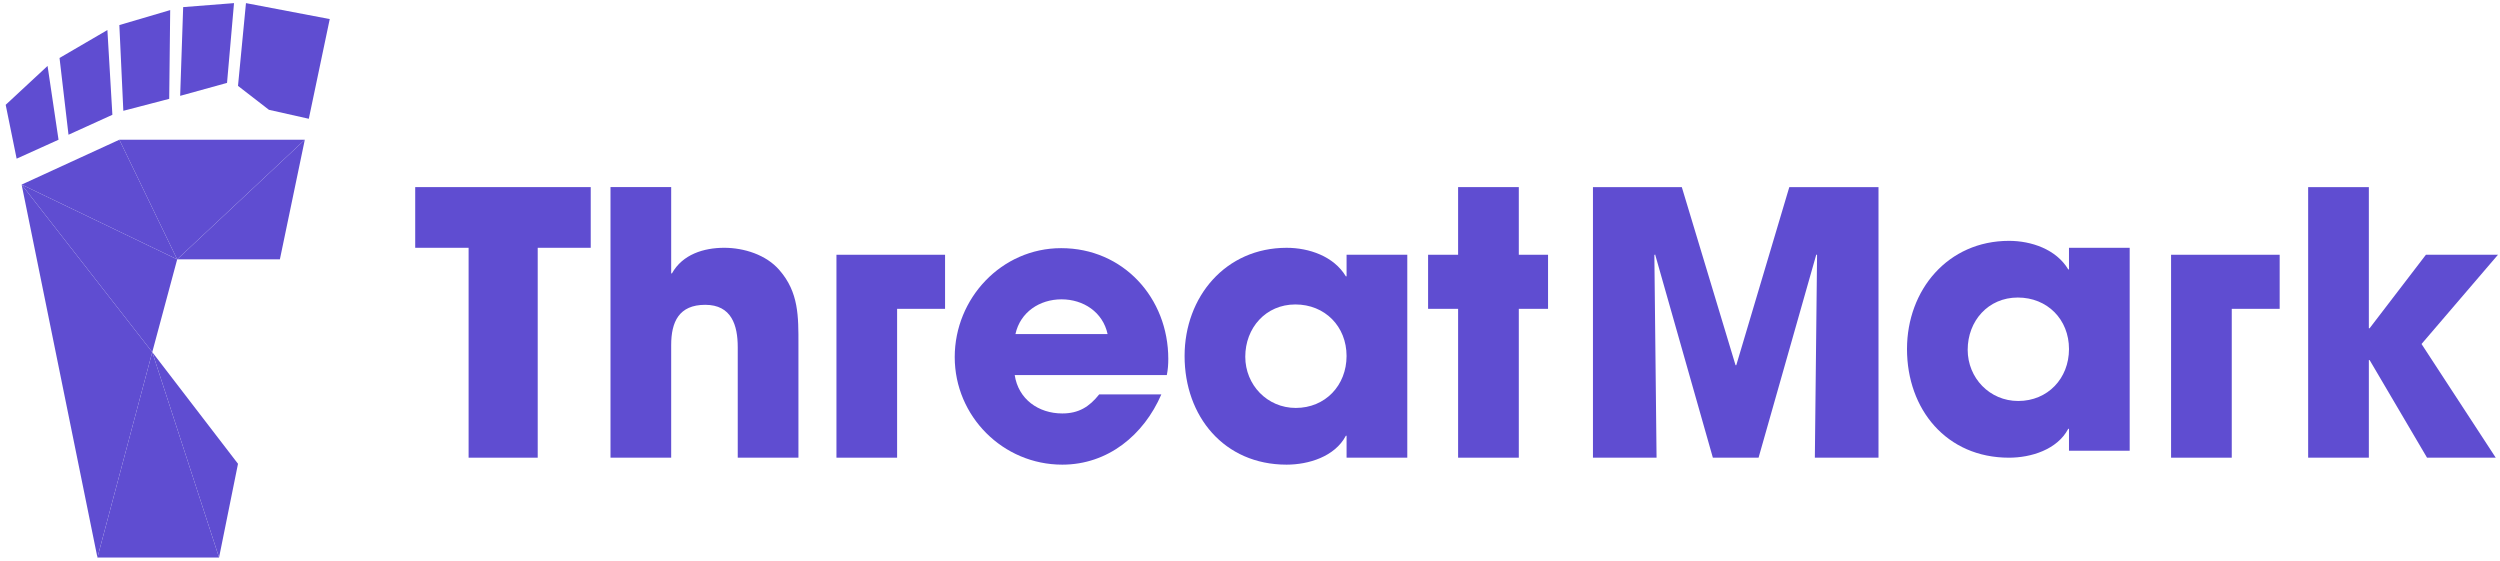
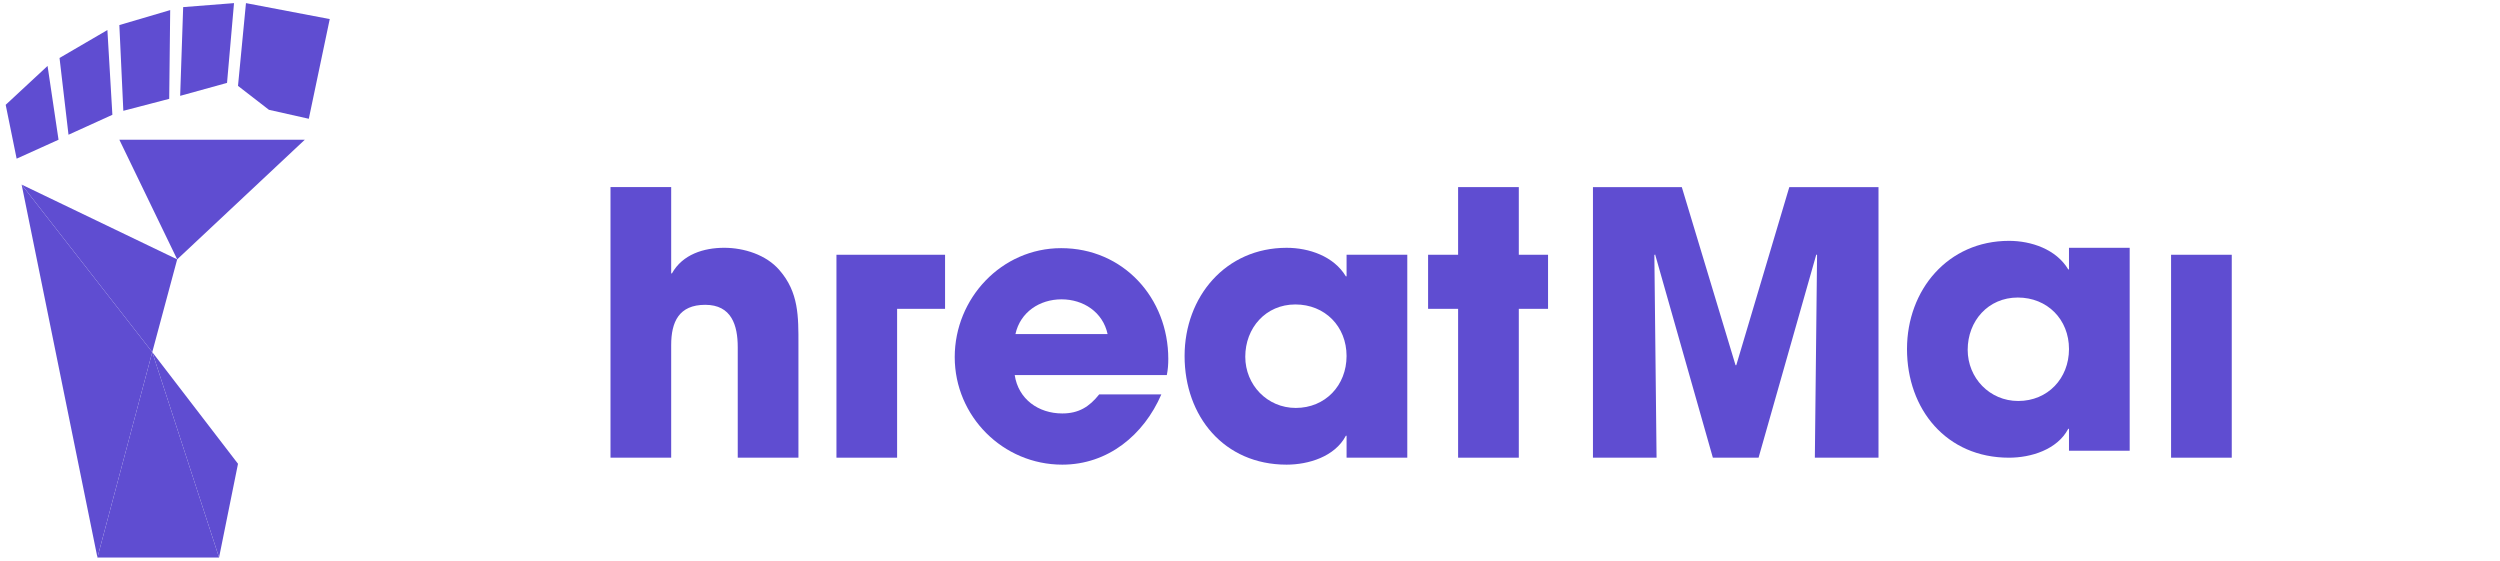
<svg xmlns="http://www.w3.org/2000/svg" width="165" height="37" viewBox="0 0 165 37" fill="none">
  <g clip-path="url(#clip0_305_13)">
    <path d="M114.594 24.104H114.546L110.999 12.349H105.135V30.207H109.333L109.188 16.838L109.237 16.79L113.049 30.207H116.065L119.878 16.79L119.926 16.838L119.78 30.207H123.981V12.349H118.094L114.594 24.104Z" fill="#5F4DD1" />
    <path d="M136.553 17.78H136.504C135.706 16.45 134.066 15.896 132.594 15.896C128.565 15.896 125.862 19.131 125.862 23.038C125.862 27.019 128.466 30.208 132.594 30.208C134.043 30.208 135.78 29.678 136.504 28.301H136.553V29.749H140.559V16.356H136.553V17.78ZM133.2 26.465C131.315 26.465 129.867 24.944 129.867 23.086C129.867 21.182 131.22 19.637 133.173 19.637C135.128 19.637 136.554 21.084 136.554 23.037C136.553 24.973 135.155 26.465 133.2 26.465Z" fill="#5F4DD1" />
-     <path d="M164.866 16.814H160.11L156.395 21.664H156.344V12.349H152.338V30.207H156.344V23.764H156.395L160.184 30.207H164.719L159.821 22.704L164.866 16.814Z" fill="#5F4DD1" />
    <path d="M100.241 12.349H96.235V16.814H94.254V20.383H96.235V30.207H100.241V20.383H102.171V16.814H100.241V12.349Z" fill="#5F4DD1" />
-     <path d="M143.291 30.207H147.296V20.383H150.458V16.814H143.291V30.207Z" fill="#5F4DD1" />
-     <path d="M27.404 16.354H30.928V30.207H35.489V16.354H38.988V12.349H27.404V16.354Z" fill="#5F4DD1" />
+     <path d="M143.291 30.207H147.296V20.383V16.814H143.291V30.207Z" fill="#5F4DD1" />
    <path d="M55.206 30.207H59.209V20.383H62.374V16.814H55.206V30.207Z" fill="#5F4DD1" />
    <path d="M47.799 16.354C46.446 16.354 45.047 16.789 44.348 18.044H44.298V12.347H40.293V30.206H44.298V22.771C44.298 21.25 44.807 20.118 46.544 20.118C48.284 20.118 48.691 21.469 48.691 22.917V30.206H52.697V22.725C52.697 20.891 52.722 19.296 51.443 17.829C50.573 16.814 49.102 16.354 47.799 16.354Z" fill="#5F4DD1" />
    <path d="M88.874 18.238H88.826C88.028 16.908 86.389 16.355 84.915 16.355C80.886 16.355 78.183 19.59 78.183 23.497C78.183 27.478 80.788 30.667 84.915 30.667C86.364 30.667 88.103 30.137 88.826 28.76H88.874V30.208H92.881V16.814H88.874V18.238ZM85.52 26.924C83.637 26.924 82.188 25.403 82.188 23.545C82.188 21.641 83.539 20.094 85.494 20.094C87.447 20.094 88.873 21.543 88.873 23.496C88.874 25.43 87.475 26.924 85.52 26.924Z" fill="#5F4DD1" />
    <path d="M77.107 23.69C77.107 19.661 74.136 16.378 70.035 16.378C66.102 16.378 63.012 19.687 63.012 23.569C63.012 27.481 66.2 30.667 70.109 30.667C73.124 30.667 75.49 28.71 76.648 26.032H72.545C71.894 26.85 71.196 27.288 70.109 27.288C68.539 27.288 67.211 26.347 66.971 24.755H77.01C77.083 24.391 77.107 24.053 77.107 23.69ZM67.02 22.047C67.335 20.602 68.615 19.756 70.06 19.756C71.509 19.756 72.789 20.602 73.101 22.047H67.02Z" fill="#5F4DD1" />
    <path d="M10.049 23.24L15.708 30.61L14.458 36.795L10.049 23.24Z" fill="#5F4DD1" />
    <path d="M10.049 23.24L14.458 36.795H6.43L10.049 23.24Z" fill="#5F4DD1" />
-     <path d="M11.694 17.118L1.428 12.183L7.877 9.222L11.694 17.118Z" fill="#5F4DD1" />
    <path d="M11.694 17.118L7.877 9.222H20.117L11.694 17.118Z" fill="#5F4DD1" />
-     <path d="M11.694 17.118L20.117 9.222L18.472 17.118H11.694Z" fill="#5F4DD1" />
    <path d="M11.694 17.118L10.049 23.24L1.428 12.183L11.694 17.118Z" fill="#5F4DD1" />
    <path d="M10.049 23.24L6.43 36.795L1.428 12.183L10.049 23.24Z" fill="#5F4DD1" />
    <path d="M12.089 0.469L11.891 6.326L14.984 5.471L15.445 0.206L12.089 0.469Z" fill="#5F4DD1" />
    <path d="M8.14 7.313L7.877 1.654L11.233 0.666L11.168 6.523L8.14 7.313Z" fill="#5F4DD1" />
    <path d="M3.929 3.826L4.521 8.893L7.417 7.576L7.088 1.983L3.929 3.826Z" fill="#5F4DD1" />
    <path d="M1.098 10.472L0.375 6.918L3.139 4.351L3.863 9.222L1.098 10.472Z" fill="#5F4DD1" />
    <path d="M17.749 7.247L15.708 5.668L16.234 0.206L21.763 1.259L20.381 7.839L17.749 7.247Z" fill="#5F4DD1" />
  </g>
  <defs>
    <clipPath id="clip0_305_13">
      <rect width="165" height="37" fill="white" />
    </clipPath>
  </defs>
</svg>